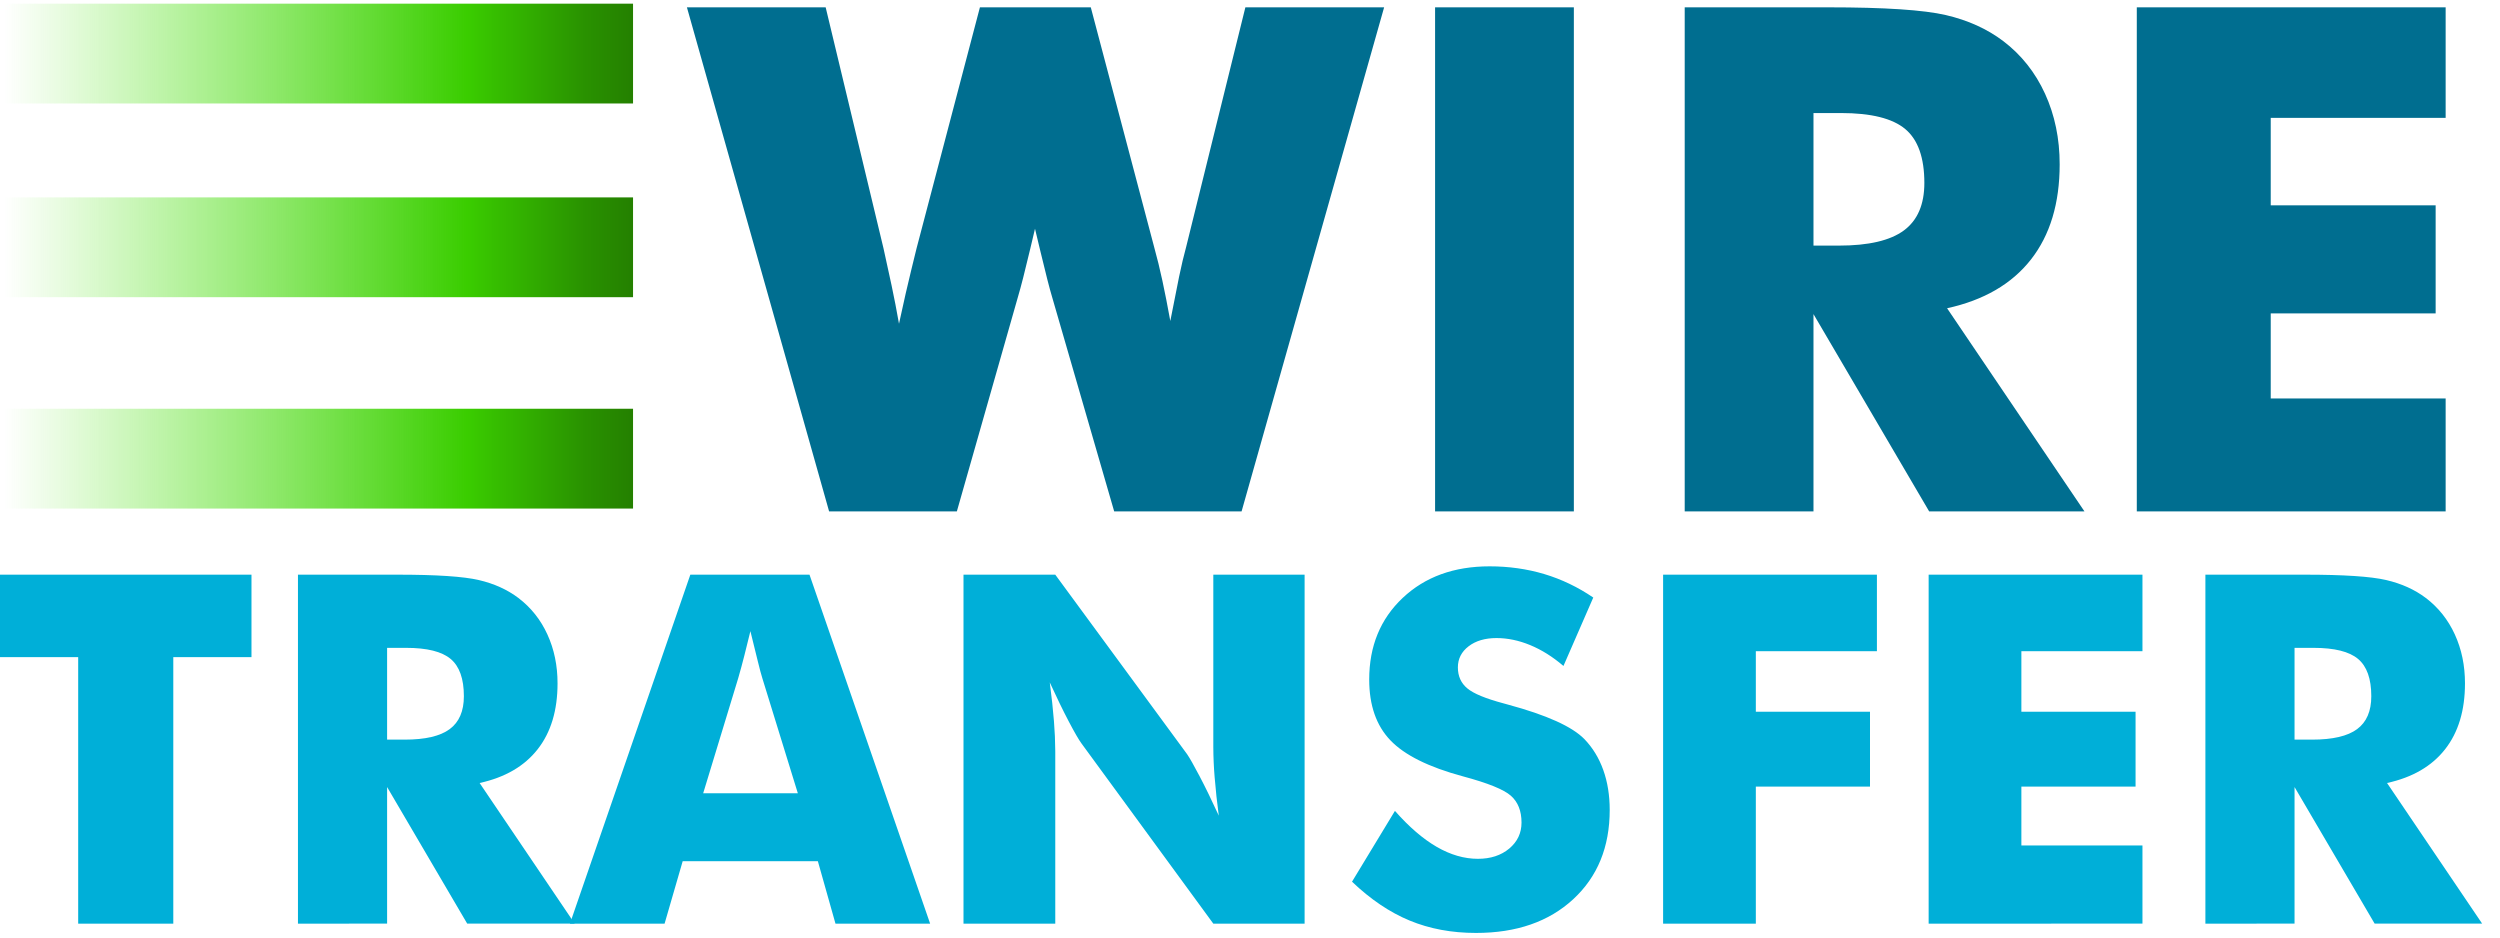
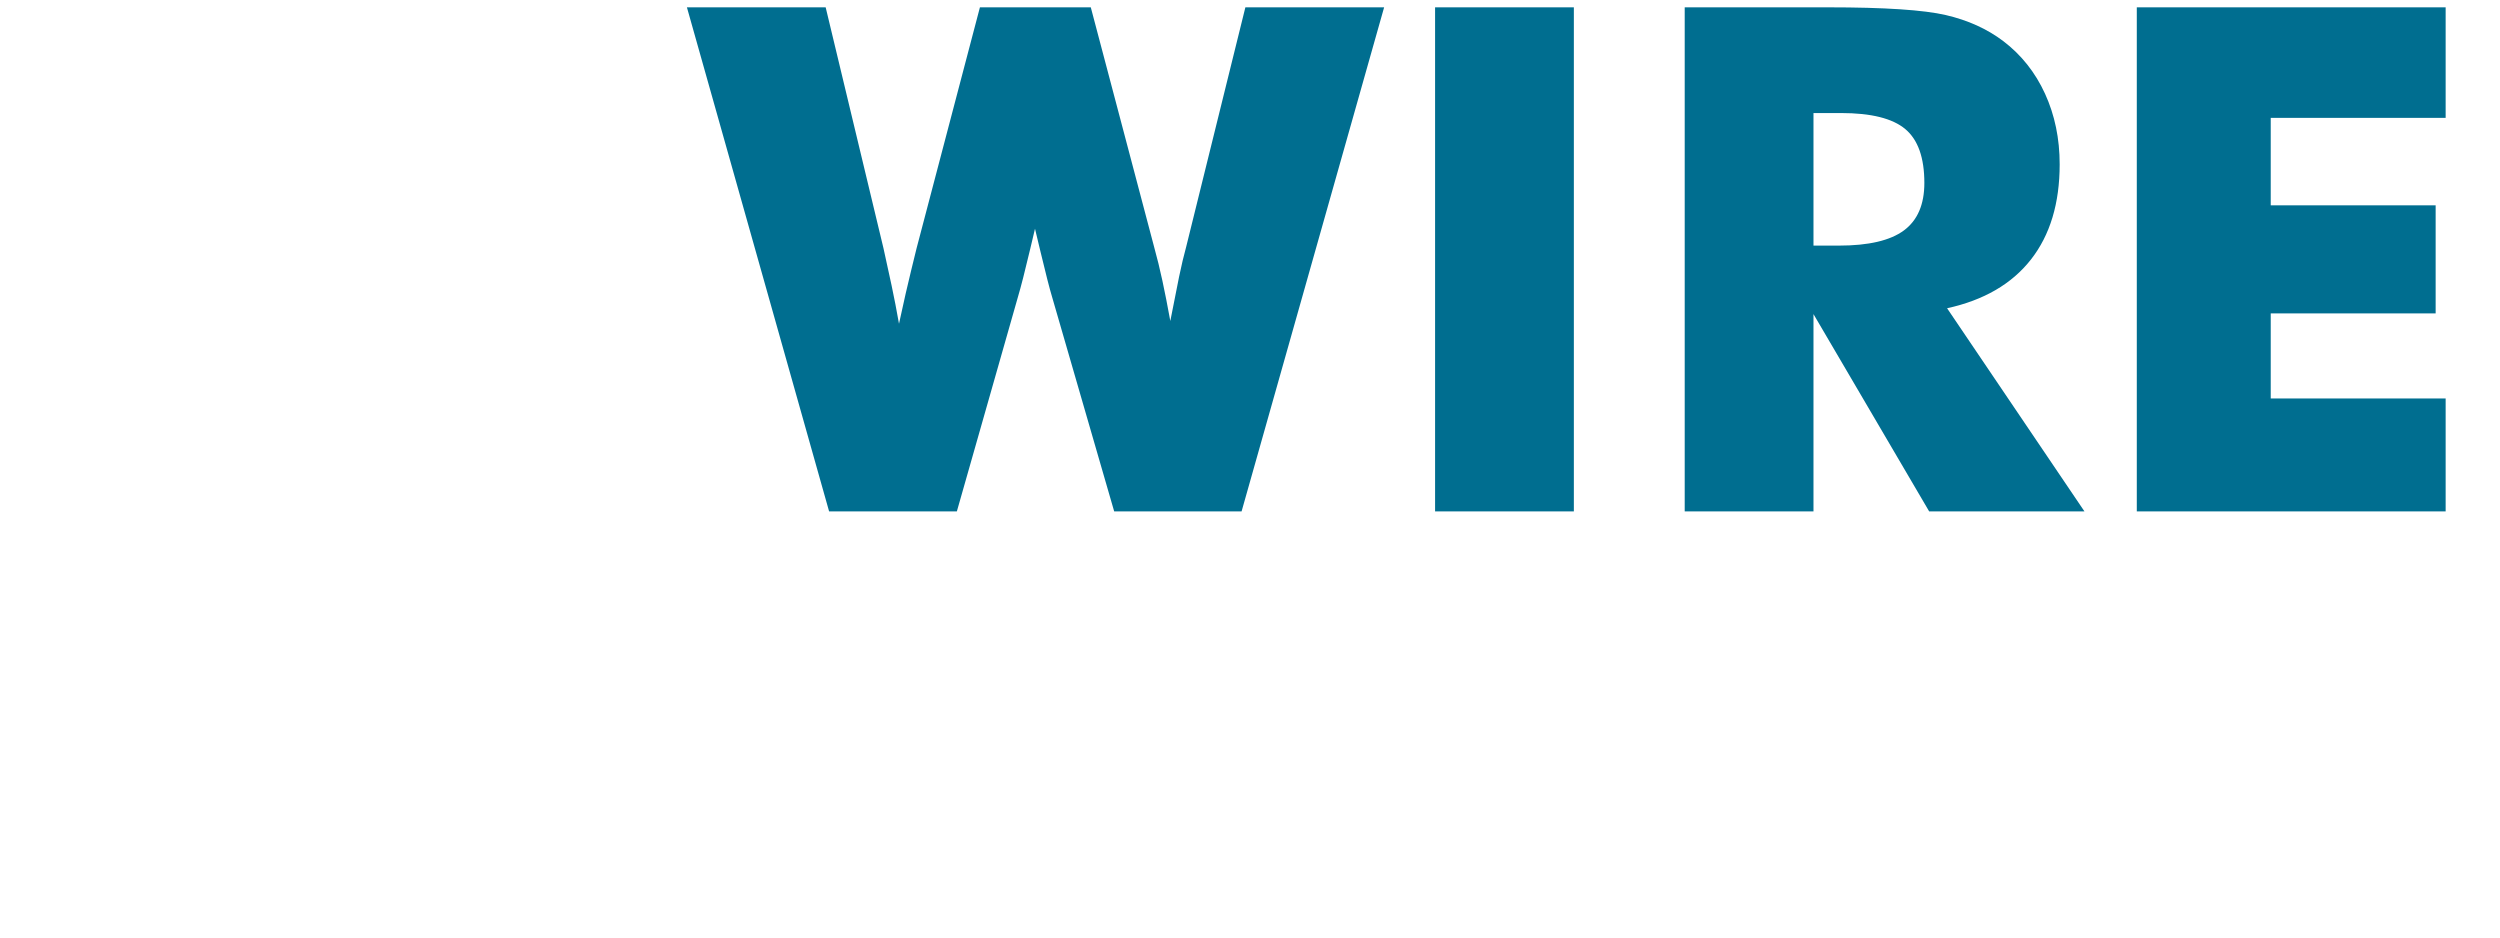
<svg xmlns="http://www.w3.org/2000/svg" width="120" height="45" viewBox="0 0 120 45" fill="none">
-   <path d="M3.753 44.335V31.543H0V27.584H12.071V31.543H8.318V44.335H3.753ZM14.302 44.335V27.584H19.073C20.942 27.584 22.244 27.67 22.981 27.842C23.717 28.013 24.352 28.301 24.886 28.705C25.488 29.163 25.952 29.746 26.276 30.456C26.6 31.165 26.762 31.947 26.762 32.801C26.762 34.098 26.444 35.153 25.807 35.965C25.17 36.778 24.241 37.317 23.021 37.584L27.586 44.334H22.426L18.581 37.778V44.334L14.302 44.335ZM18.581 35.502H19.428C20.412 35.502 21.131 35.334 21.585 34.998C22.038 34.663 22.266 34.136 22.266 33.419C22.266 32.58 22.054 31.983 21.631 31.629C21.208 31.274 20.496 31.097 19.497 31.097H18.581V35.502Z" fill="#00AFD8" />
-   <path d="M27.357 44.335L33.136 27.584H38.856L44.646 44.335H40.103L39.257 41.337H32.769L31.9 44.335H27.357ZM33.753 38.076H38.296L36.591 32.55C36.538 32.382 36.465 32.111 36.374 31.738C36.282 31.364 36.164 30.884 36.019 30.296C35.925 30.689 35.827 31.082 35.727 31.474C35.636 31.834 35.538 32.193 35.435 32.55L33.753 38.076ZM46.248 44.335V27.584H50.653L56.98 36.2C57.102 36.375 57.302 36.728 57.58 37.258C57.859 37.788 58.166 38.42 58.502 39.152C58.419 38.536 58.352 37.918 58.302 37.298C58.262 36.819 58.241 36.338 58.239 35.856V27.584H62.621V44.335H58.239L51.911 35.685C51.782 35.51 51.577 35.157 51.299 34.627C51.021 34.097 50.718 33.473 50.389 32.756C50.481 33.458 50.548 34.079 50.59 34.621C50.629 35.101 50.65 35.581 50.653 36.062V44.335H46.248ZM66.957 38.923C67.636 39.694 68.305 40.269 68.965 40.651C69.625 41.032 70.283 41.223 70.939 41.223C71.549 41.223 72.051 41.059 72.444 40.731C72.836 40.403 73.033 39.987 73.033 39.483C73.033 38.927 72.863 38.498 72.524 38.197C72.184 37.895 71.415 37.585 70.218 37.264C68.578 36.822 67.418 36.245 66.74 35.536C66.061 34.827 65.722 33.855 65.722 32.618C65.722 31.016 66.257 29.711 67.329 28.7C68.401 27.689 69.791 27.184 71.5 27.184C72.422 27.184 73.298 27.308 74.125 27.555C74.953 27.803 75.737 28.179 76.477 28.682L75.046 31.966C74.528 31.524 73.996 31.19 73.45 30.965C72.905 30.74 72.365 30.627 71.831 30.627C71.282 30.627 70.836 30.759 70.493 31.022C70.15 31.285 69.978 31.623 69.978 32.035C69.978 32.454 70.128 32.79 70.43 33.041C70.731 33.293 71.313 33.533 72.175 33.763L72.38 33.82C74.242 34.323 75.466 34.876 76.053 35.479C76.45 35.891 76.751 36.385 76.957 36.96C77.163 37.536 77.266 38.175 77.266 38.877C77.266 40.655 76.683 42.083 75.515 43.162C74.348 44.241 72.792 44.781 70.848 44.781C69.681 44.781 68.618 44.583 67.661 44.186C66.703 43.789 65.783 43.168 64.897 42.321L66.957 38.923ZM79.829 44.335V27.584H90.092V31.257H84.28V34.163H89.76V37.756H84.28V44.335H79.829ZM92.575 44.335V27.584H102.838V31.257H97.026V34.163H102.507V37.756H97.026V40.582H102.838V44.334L92.575 44.335ZM105.859 44.335V27.584H110.63C112.499 27.584 113.801 27.67 114.537 27.842C115.273 28.013 115.909 28.301 116.443 28.705C117.045 29.163 117.508 29.746 117.833 30.456C118.157 31.165 118.319 31.947 118.319 32.801C118.319 34.098 118.001 35.153 117.364 35.965C116.727 36.778 115.798 37.317 114.578 37.584L119.143 44.334H113.983L110.138 37.778V44.334L105.859 44.335ZM110.138 35.502H110.985C111.969 35.502 112.688 35.334 113.141 34.998C113.595 34.663 113.822 34.137 113.822 33.419C113.822 32.58 113.61 31.983 113.187 31.629C112.764 31.274 112.052 31.097 111.053 31.097H110.138V35.502Z" fill="#00AFD8" />
  <path d="M52.358 0.352L55.398 11.854C55.542 12.373 55.674 12.912 55.795 13.474C55.916 14.036 56.043 14.681 56.175 15.408C56.341 14.548 56.481 13.841 56.596 13.284C56.712 12.728 56.825 12.251 56.935 11.854L59.778 0.352H66.438L59.596 24.547H53.481L50.49 14.218C50.38 13.854 50.198 13.144 49.945 12.086C49.834 11.612 49.746 11.243 49.68 10.979C49.625 11.21 49.548 11.535 49.449 11.954C49.196 13.022 49.003 13.777 48.871 14.218L45.929 24.547H39.797L32.972 0.352H39.632L42.408 11.921C42.541 12.516 42.67 13.111 42.797 13.706C42.923 14.3 43.042 14.912 43.152 15.54C43.256 15.054 43.364 14.569 43.474 14.085C43.642 13.362 43.816 12.64 43.995 11.92L47.036 0.352H52.358V0.352ZM68.884 24.547V0.352H75.545V24.547H68.884ZM80.866 24.547V0.352H87.758C90.457 0.352 92.338 0.476 93.402 0.724C94.465 0.971 95.382 1.388 96.154 1.971C97.024 2.632 97.693 3.475 98.162 4.5C98.63 5.525 98.864 6.654 98.864 7.888C98.864 9.761 98.404 11.284 97.484 12.458C96.564 13.631 95.223 14.41 93.46 14.796L100.054 24.547H92.6L87.047 15.077V24.548H80.866V24.547ZM87.047 11.789H88.27C89.692 11.789 90.73 11.546 91.386 11.062C92.041 10.577 92.369 9.816 92.369 8.781C92.369 7.569 92.064 6.707 91.452 6.194C90.84 5.682 89.813 5.426 88.369 5.426H87.047V11.789ZM102.566 24.547V0.352H117.391V5.657H108.995V9.855H116.911V15.044H108.995V19.127H117.391V24.547H102.566Z" fill="#006E90" />
-   <path d="M0.199 0.176H30.386V4.967H0.199V0.176Z" fill="url(#paint0_linear_105_708)" />
-   <path d="M0.199 9.475H30.386V14.265H0.199V9.475Z" fill="url(#paint1_linear_105_708)" />
-   <path d="M0.199 19.62H30.386V24.411H0.199V19.62Z" fill="url(#paint2_linear_105_708)" />
  <defs>
    <linearGradient id="paint0_linear_105_708" x1="0.199" y1="2.571" x2="30.386" y2="2.571" gradientUnits="userSpaceOnUse">
      <stop stop-color="#41E700" stop-opacity="0" />
      <stop offset="0.736" stop-color="#3ACD00" />
      <stop offset="0.781" stop-color="#36BE00" />
      <stop offset="0.926" stop-color="#299100" />
      <stop offset="1" stop-color="#248000" />
    </linearGradient>
    <linearGradient id="paint1_linear_105_708" x1="0.199" y1="11.87" x2="30.386" y2="11.87" gradientUnits="userSpaceOnUse">
      <stop stop-color="#41E700" stop-opacity="0" />
      <stop offset="0.736" stop-color="#3ACD00" />
      <stop offset="0.781" stop-color="#36BE00" />
      <stop offset="0.926" stop-color="#299100" />
      <stop offset="1" stop-color="#248000" />
    </linearGradient>
    <linearGradient id="paint2_linear_105_708" x1="0.199" y1="22.016" x2="30.386" y2="22.016" gradientUnits="userSpaceOnUse">
      <stop stop-color="#41E700" stop-opacity="0" />
      <stop offset="0.736" stop-color="#3ACD00" />
      <stop offset="0.781" stop-color="#36BE00" />
      <stop offset="0.926" stop-color="#299100" />
      <stop offset="1" stop-color="#248000" />
    </linearGradient>
  </defs>
</svg>